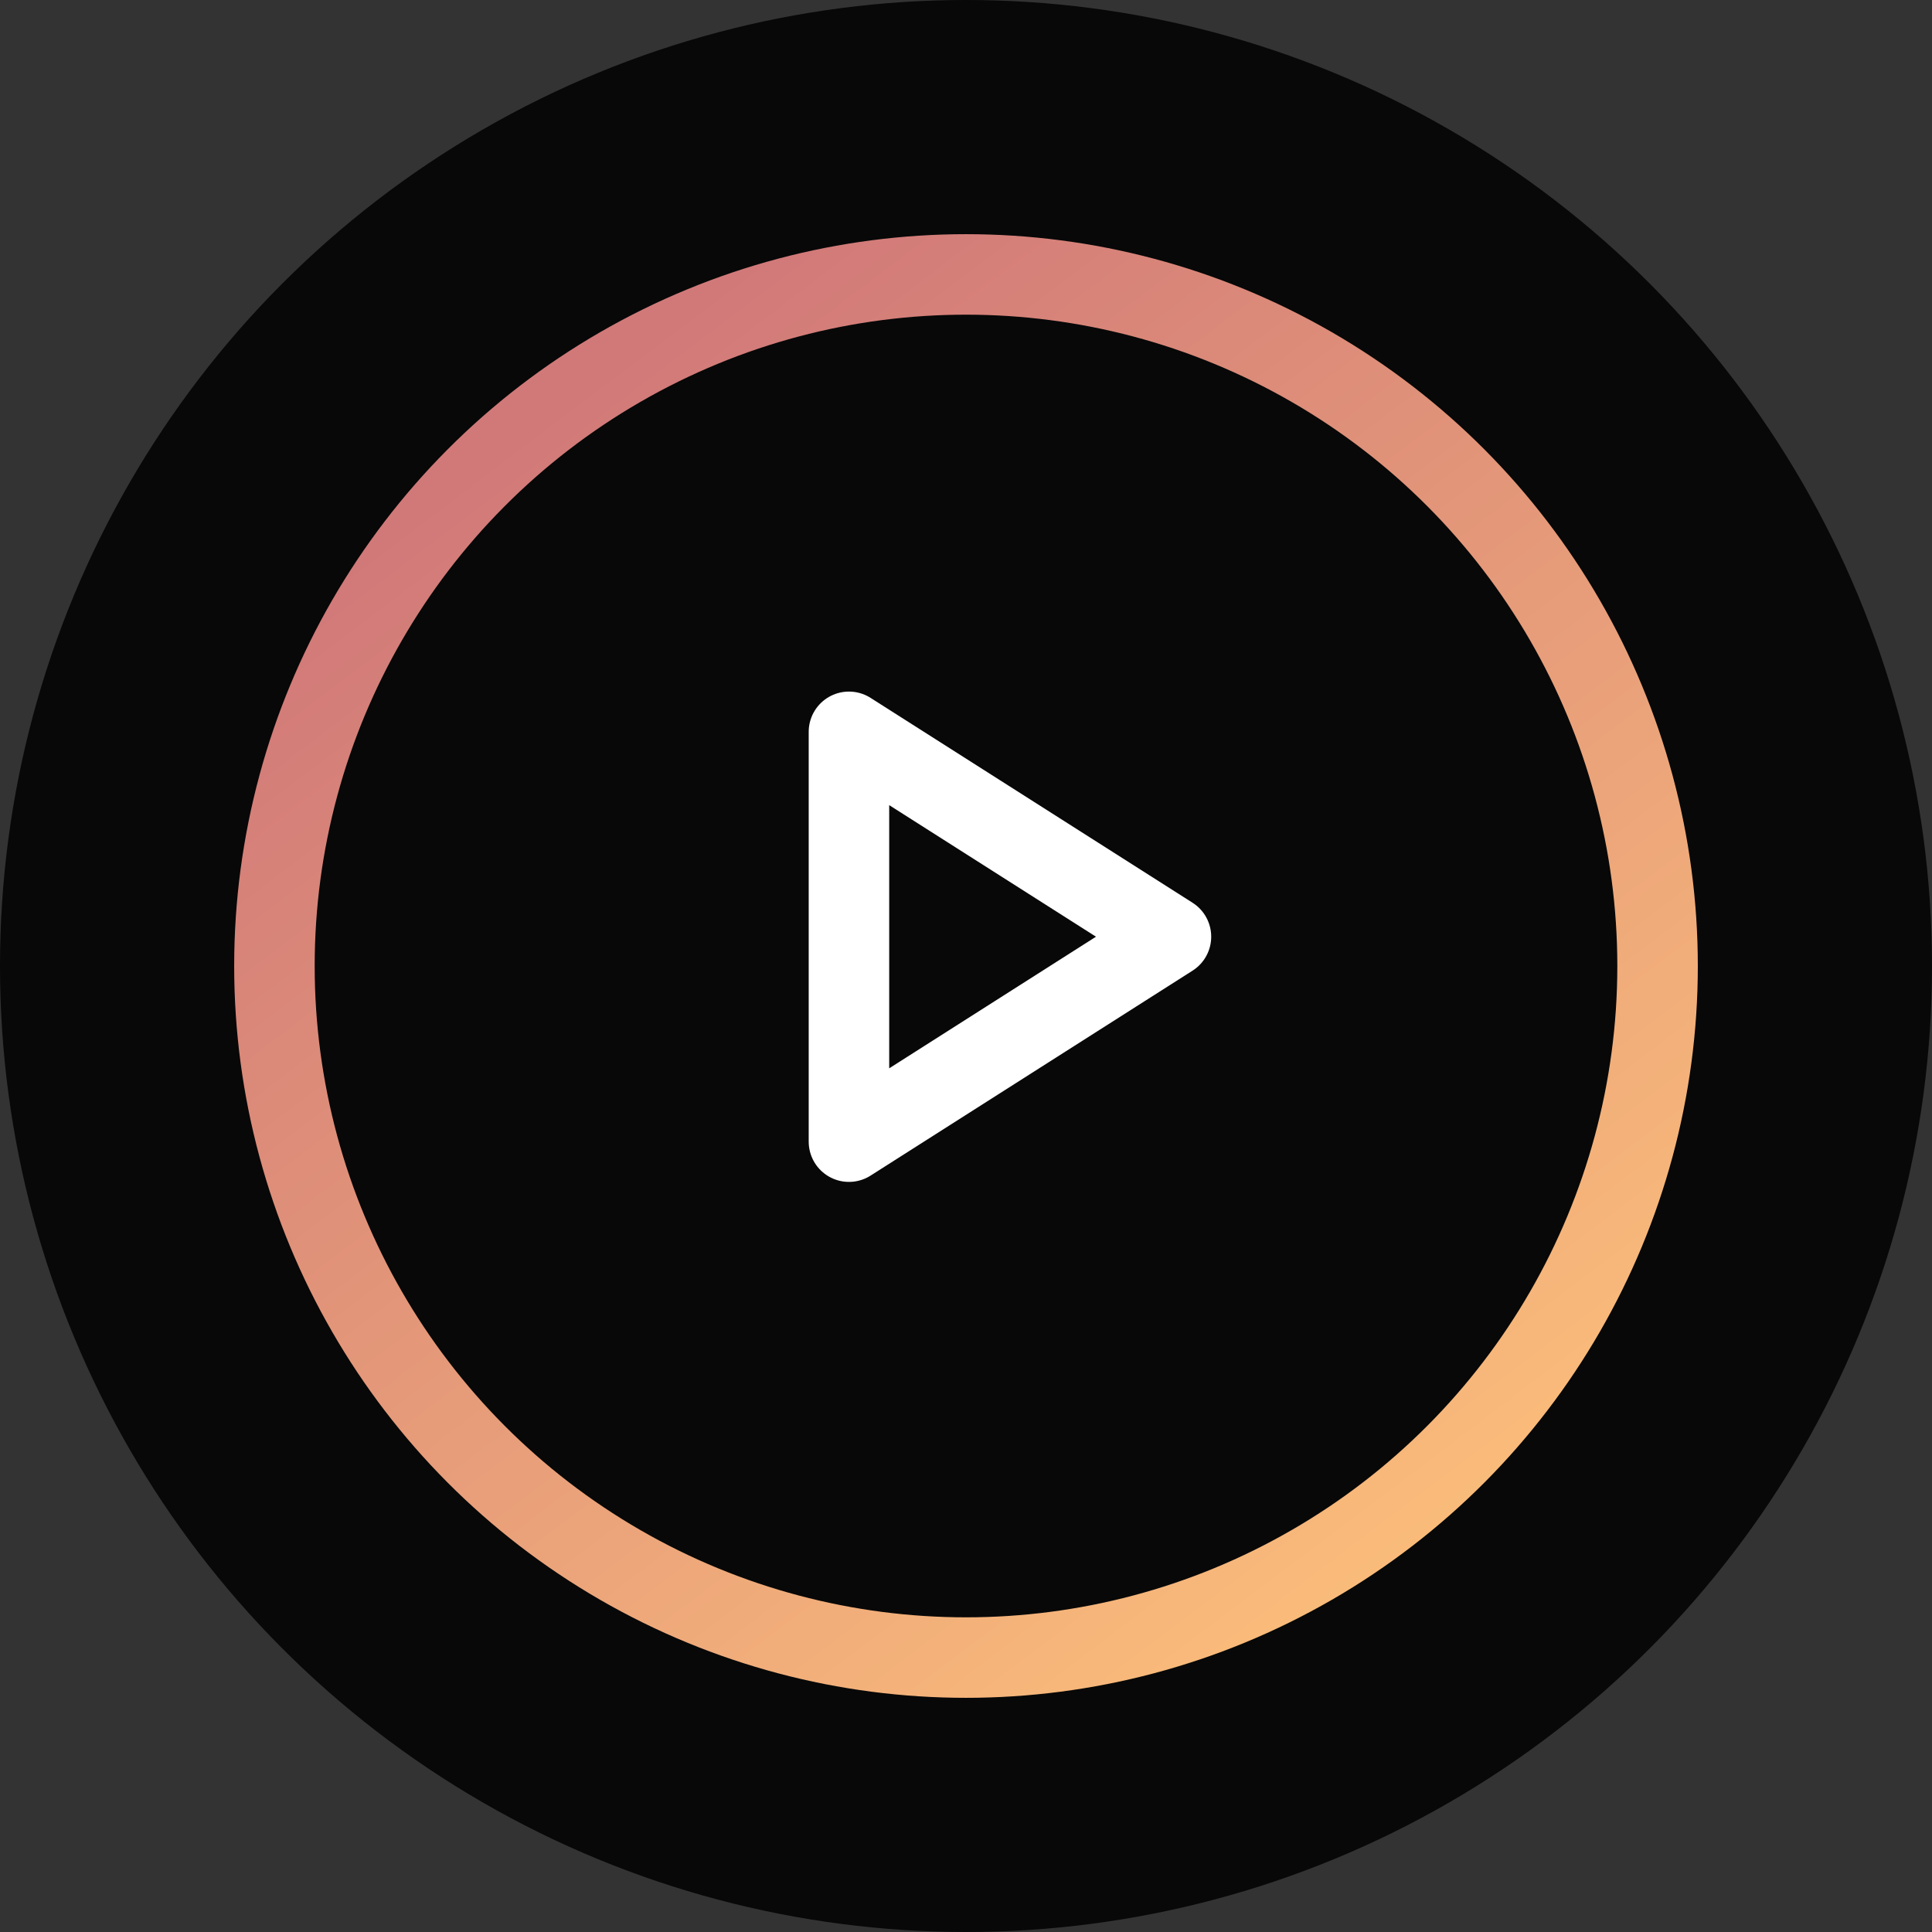
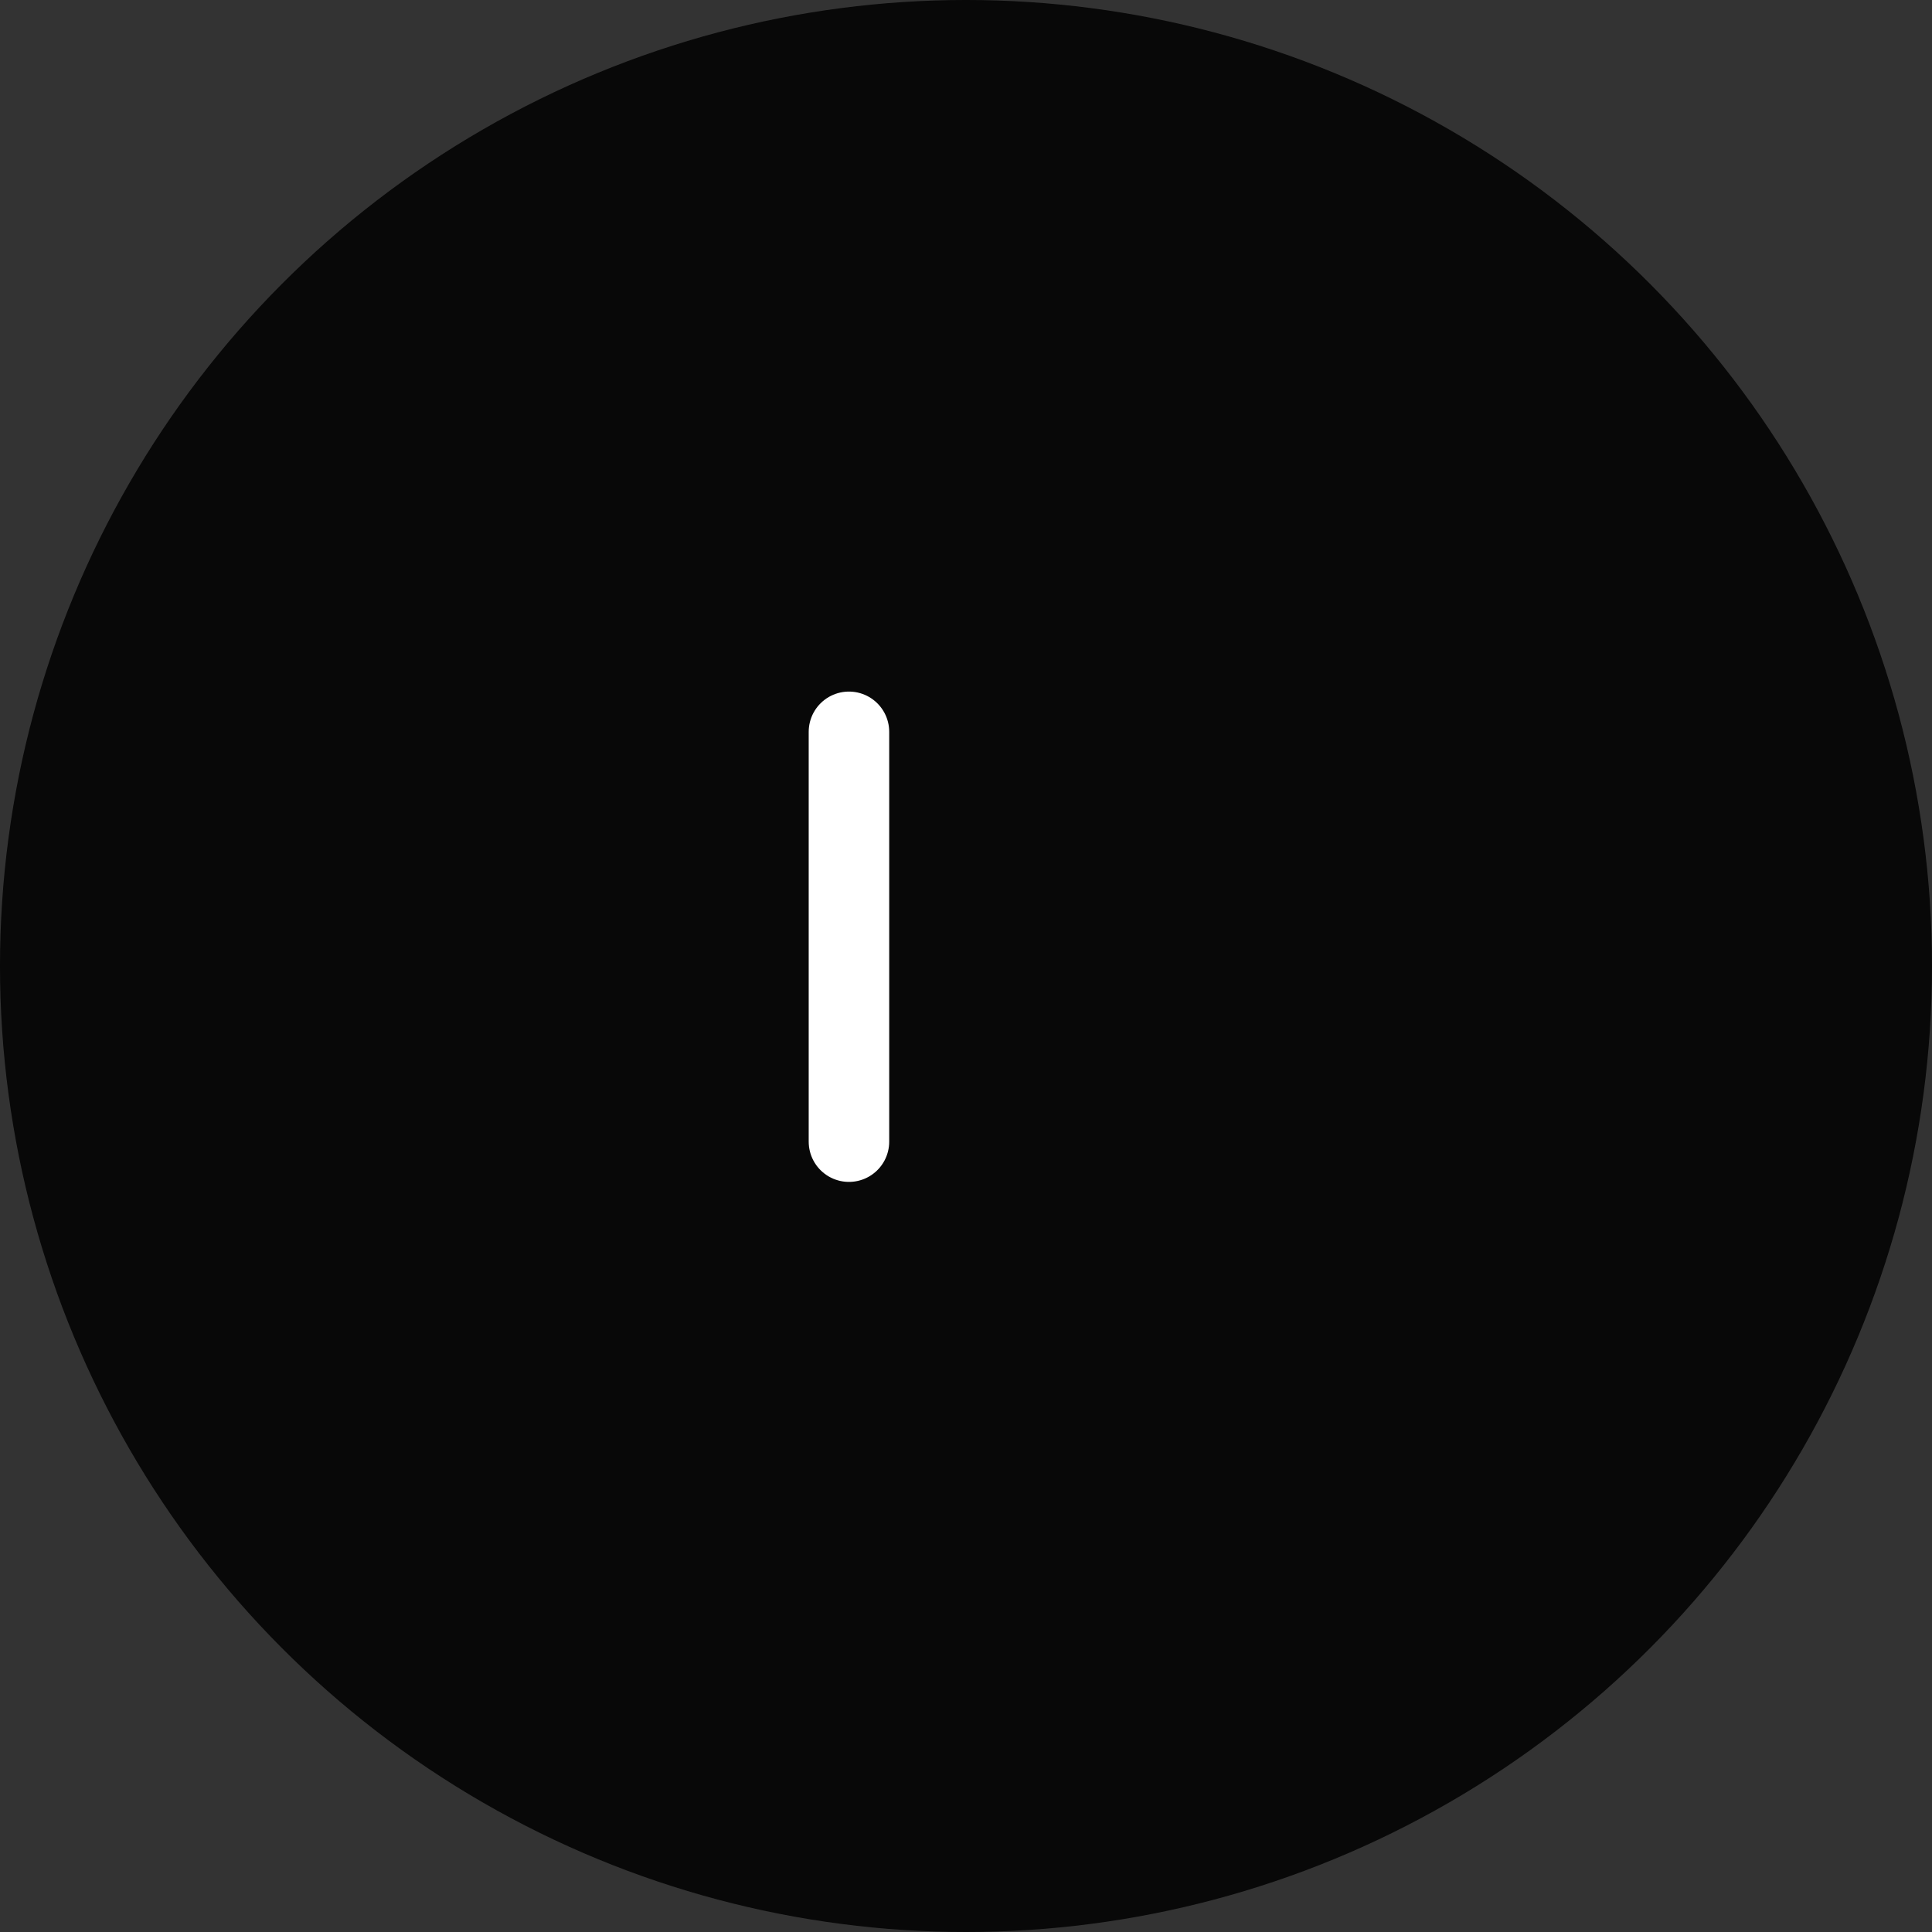
<svg xmlns="http://www.w3.org/2000/svg" width="24" height="24" viewBox="0 0 24 24" fill="none">
  <rect x="0" y="0" width="24" height="24" fill="#333333" stroke="none" />
  <circle opacity="0.85" cx="12" cy="12" r="12" fill="black" />
-   <circle cx="12" cy="12" r="8.591" stroke="url(#paint0_linear_4233_10305)" />
-   <path d="M10.546 14.182V9.091L14.546 11.636L10.546 14.182Z" stroke="white" stroke-linecap="round" stroke-linejoin="round" />
+   <path d="M10.546 14.182V9.091L10.546 14.182Z" stroke="white" stroke-linecap="round" stroke-linejoin="round" />
  <defs>
    <linearGradient id="paint0_linear_4233_10305" x1="5.455" y1="6.182" x2="16.727" y2="21.091" gradientUnits="userSpaceOnUse">
      <stop stop-color="#D17979" />
      <stop offset="1" stop-color="#FCBF7A" />
    </linearGradient>
  </defs>
</svg>